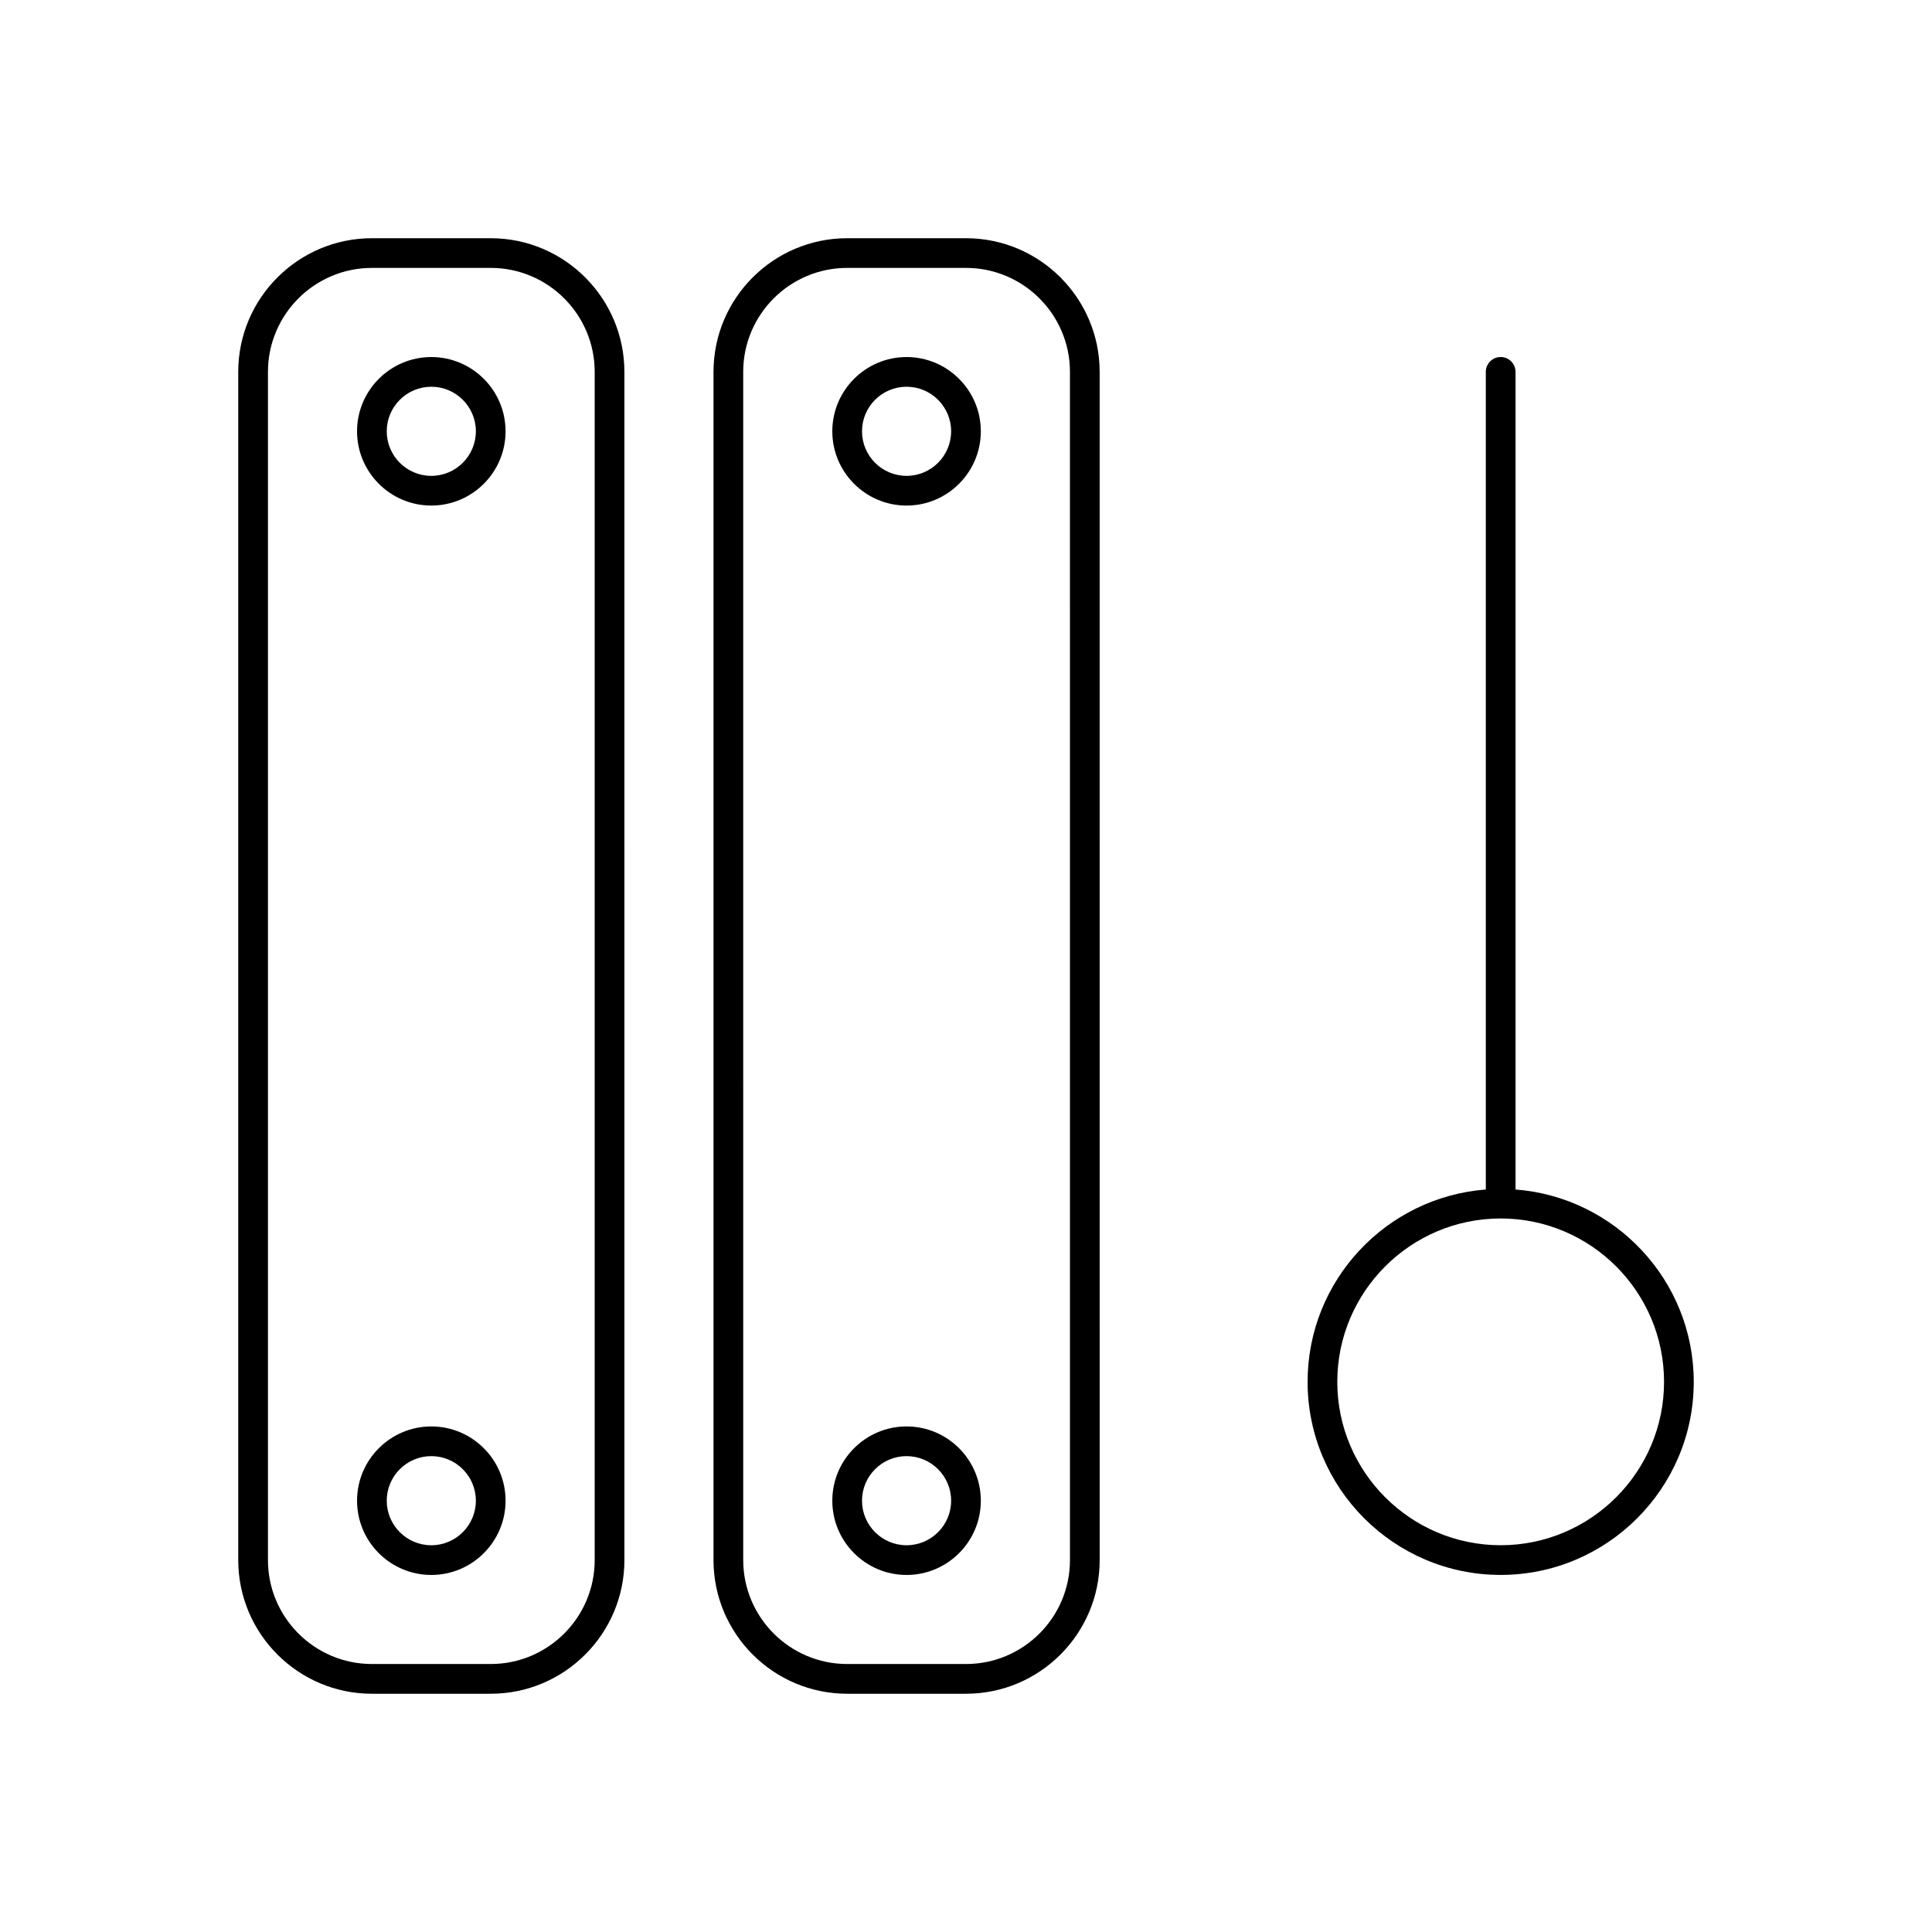
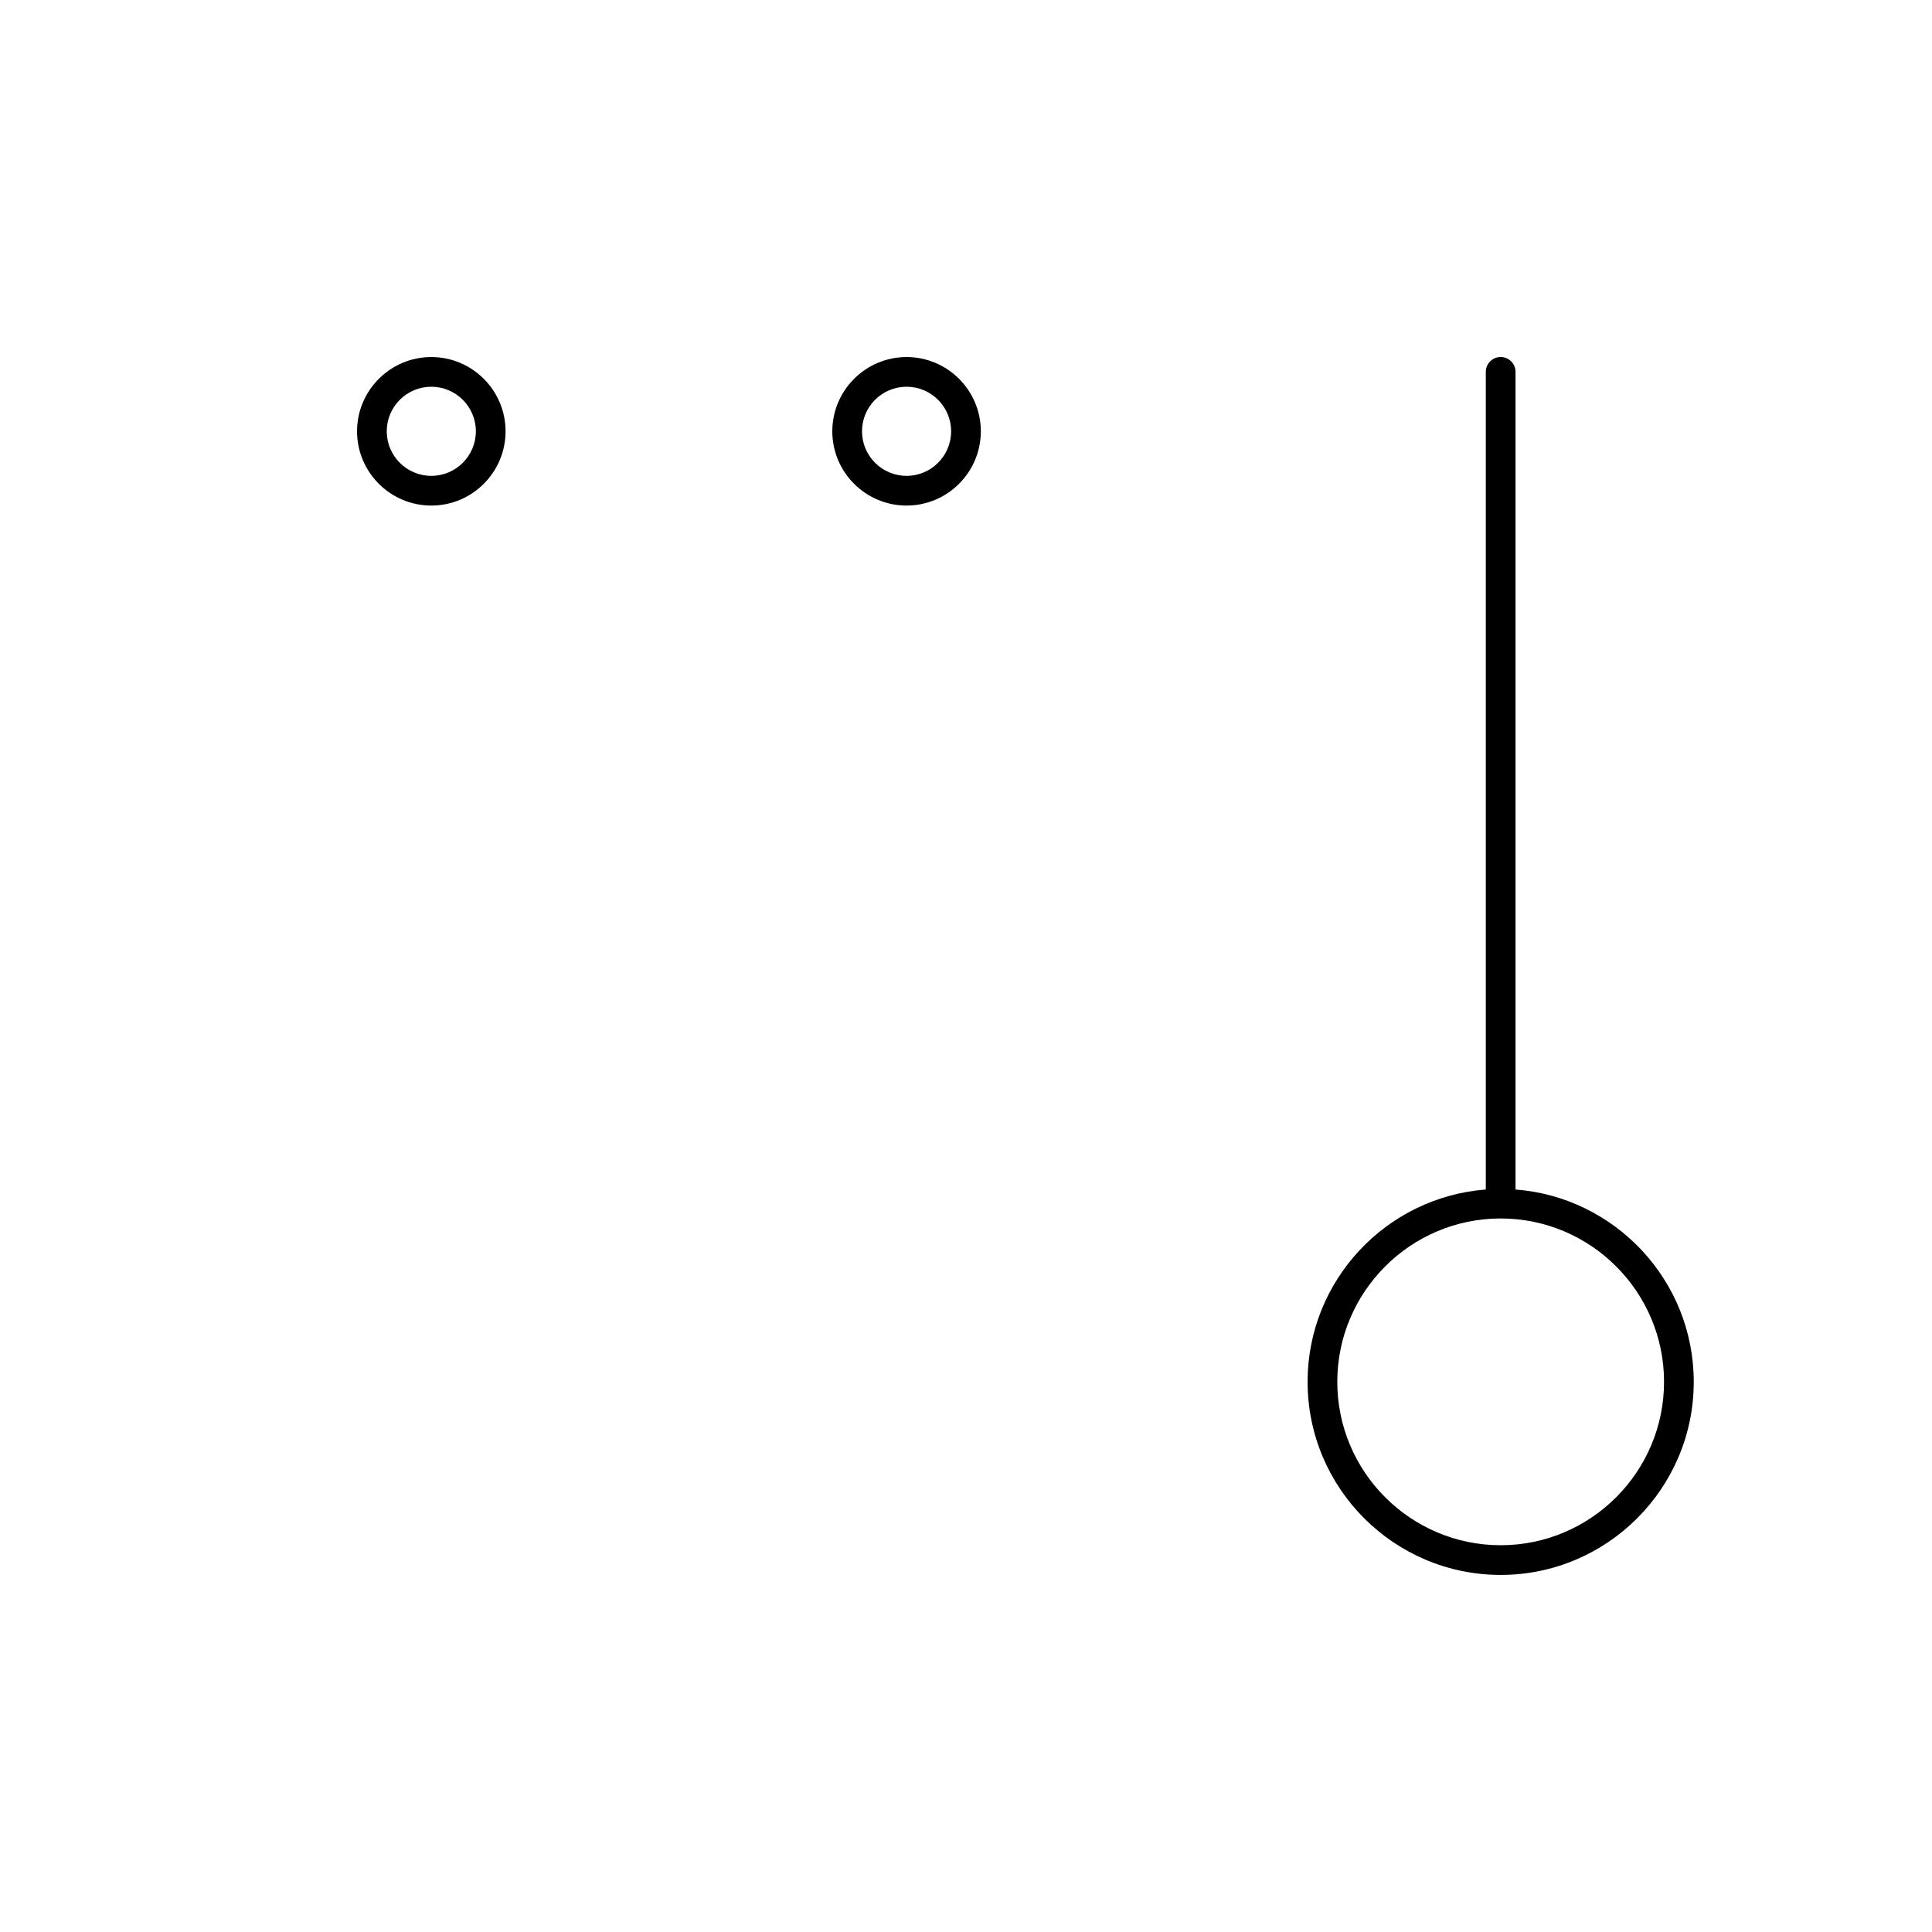
<svg xmlns="http://www.w3.org/2000/svg" fill="#000000" width="800px" height="800px" version="1.1" viewBox="144 144 512 512">
  <g>
-     <path d="m274.05 207.13h-31.488c-19.531 0-35.426 15.895-35.426 35.426v314.88c0 19.531 15.895 35.426 35.426 35.426h31.488c19.531 0 35.426-15.895 35.426-35.426l-0.004-314.88c0-19.531-15.891-35.426-35.422-35.426zm27.551 350.3c0 15.191-12.359 27.551-27.551 27.551h-31.488c-15.191 0-27.551-12.359-27.551-27.551v-314.88c0-15.191 12.359-27.551 27.551-27.551h31.488c15.191 0 27.551 12.359 27.551 27.551z" />
-     <path d="m400 207.13h-31.488c-19.531 0-35.426 15.895-35.426 35.426v314.88c0 19.531 15.895 35.426 35.426 35.426h31.488c19.531 0 35.426-15.895 35.426-35.426l-0.004-314.88c0-19.531-15.895-35.426-35.422-35.426zm27.551 350.3c0 15.191-12.359 27.551-27.551 27.551h-31.488c-15.191 0-27.551-12.359-27.551-27.551l-0.004-314.88c0-15.191 12.359-27.551 27.551-27.551h31.488c15.191 0 27.551 12.359 27.551 27.551z" />
    <path d="m258.3 238.62c-10.848 0-19.68 8.832-19.68 19.68 0 10.848 8.832 19.68 19.68 19.68 10.848 0 19.68-8.832 19.68-19.68 0-10.848-8.832-19.68-19.68-19.68zm0 31.488c-6.512 0-11.809-5.297-11.809-11.809s5.297-11.809 11.809-11.809 11.809 5.297 11.809 11.809-5.297 11.809-11.809 11.809z" />
-     <path d="m258.3 522.02c-10.848 0-19.68 8.824-19.68 19.68 0 10.855 8.832 19.68 19.68 19.68 10.848 0 19.68-8.824 19.68-19.68 0-10.855-8.832-19.68-19.68-19.68zm0 31.488c-6.512 0-11.809-5.297-11.809-11.809 0-6.512 5.297-11.809 11.809-11.809s11.809 5.297 11.809 11.809c0 6.512-5.297 11.809-11.809 11.809z" />
    <path d="m384.25 238.62c-10.848 0-19.68 8.832-19.68 19.68 0 10.848 8.832 19.68 19.68 19.68s19.68-8.832 19.68-19.68c0-10.848-8.832-19.68-19.68-19.68zm0 31.488c-6.512 0-11.809-5.297-11.809-11.809s5.297-11.809 11.809-11.809c6.512 0 11.809 5.297 11.809 11.809s-5.297 11.809-11.809 11.809z" />
-     <path d="m384.25 522.02c-10.848 0-19.68 8.824-19.68 19.68 0 10.855 8.832 19.68 19.68 19.68s19.68-8.824 19.68-19.68c0-10.855-8.832-19.68-19.68-19.68zm0 31.488c-6.512 0-11.809-5.297-11.809-11.809 0-6.512 5.297-11.809 11.809-11.809 6.512 0 11.809 5.297 11.809 11.809 0 6.512-5.297 11.809-11.809 11.809z" />
    <path d="m545.63 459.23v-216.68c0-2.172-1.762-3.938-3.938-3.938-2.172 0-3.938 1.762-3.938 3.938v216.68c-26.379 2.023-47.23 24.09-47.23 50.973 0 28.215 22.953 51.168 51.168 51.168 28.215 0 51.168-22.953 51.168-51.168 0-26.883-20.852-48.949-47.23-50.973zm-3.938 94.27c-23.867 0-43.297-19.43-43.297-43.297 0-23.867 19.43-43.297 43.297-43.297 23.867 0 43.297 19.43 43.297 43.297 0 23.867-19.43 43.297-43.297 43.297z" />
  </g>
</svg>